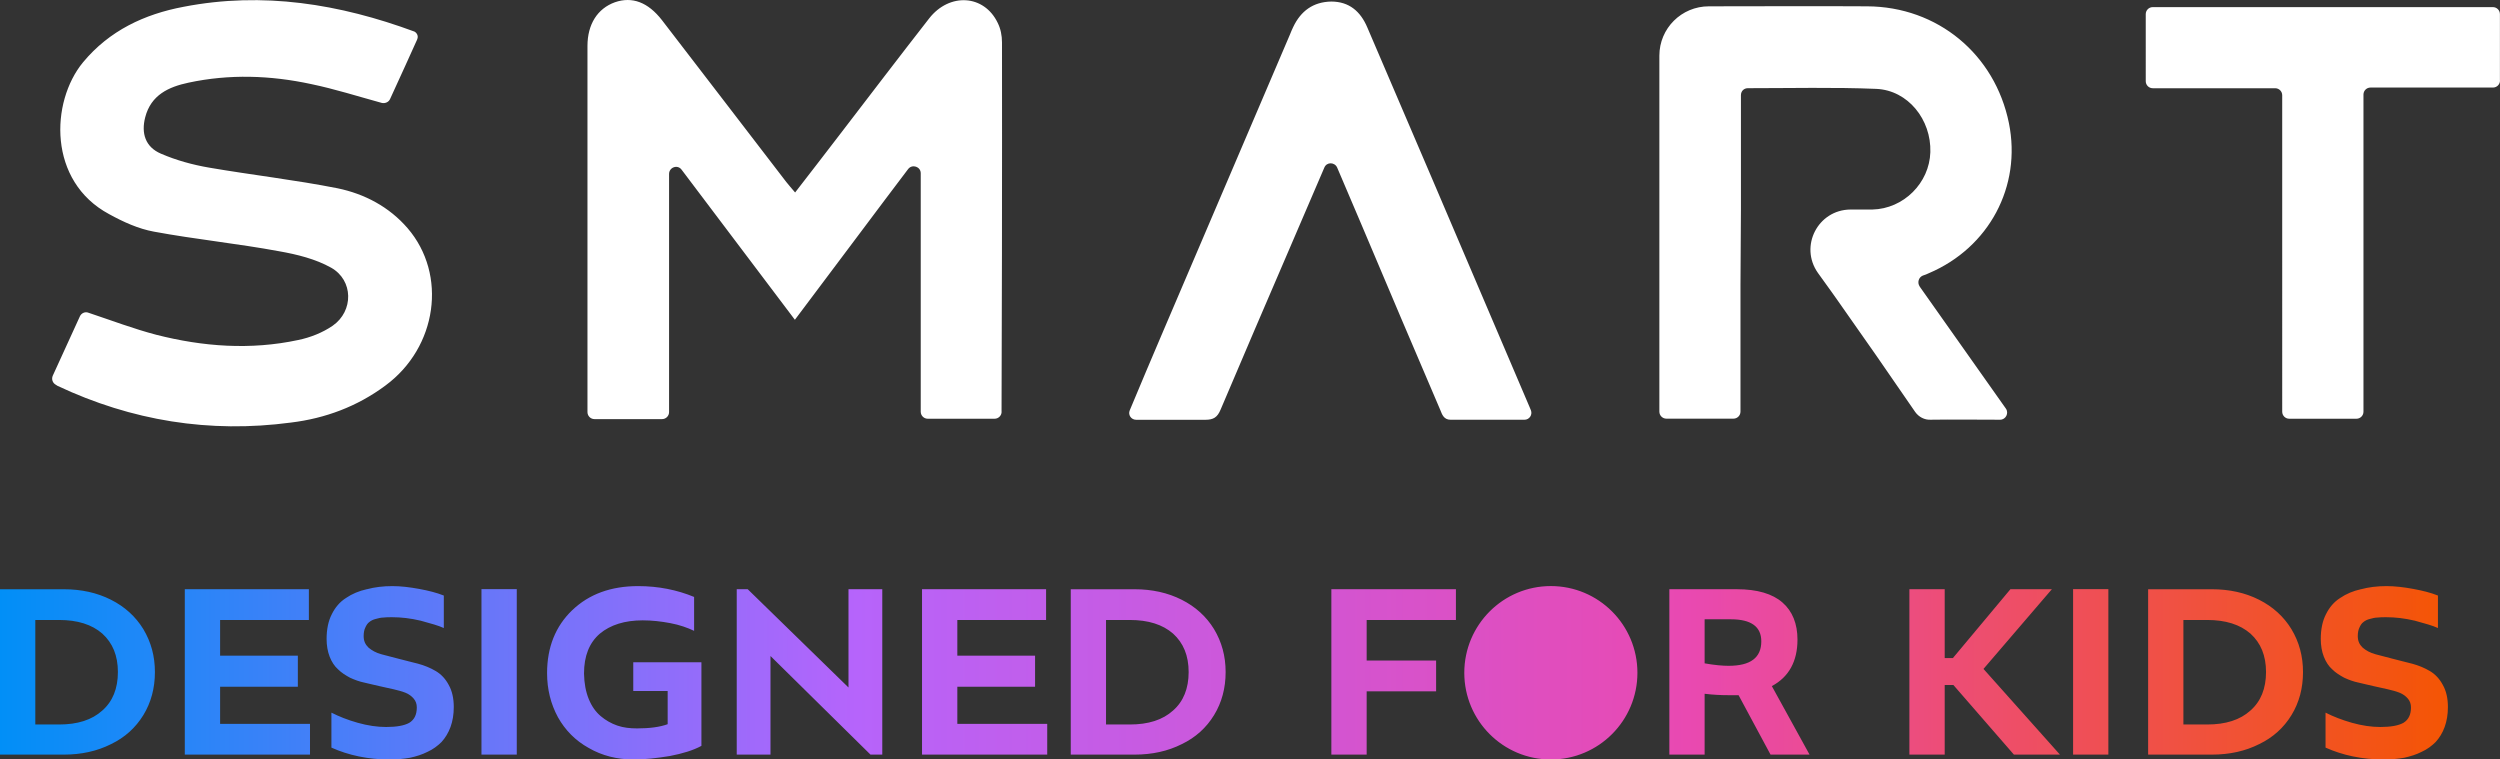
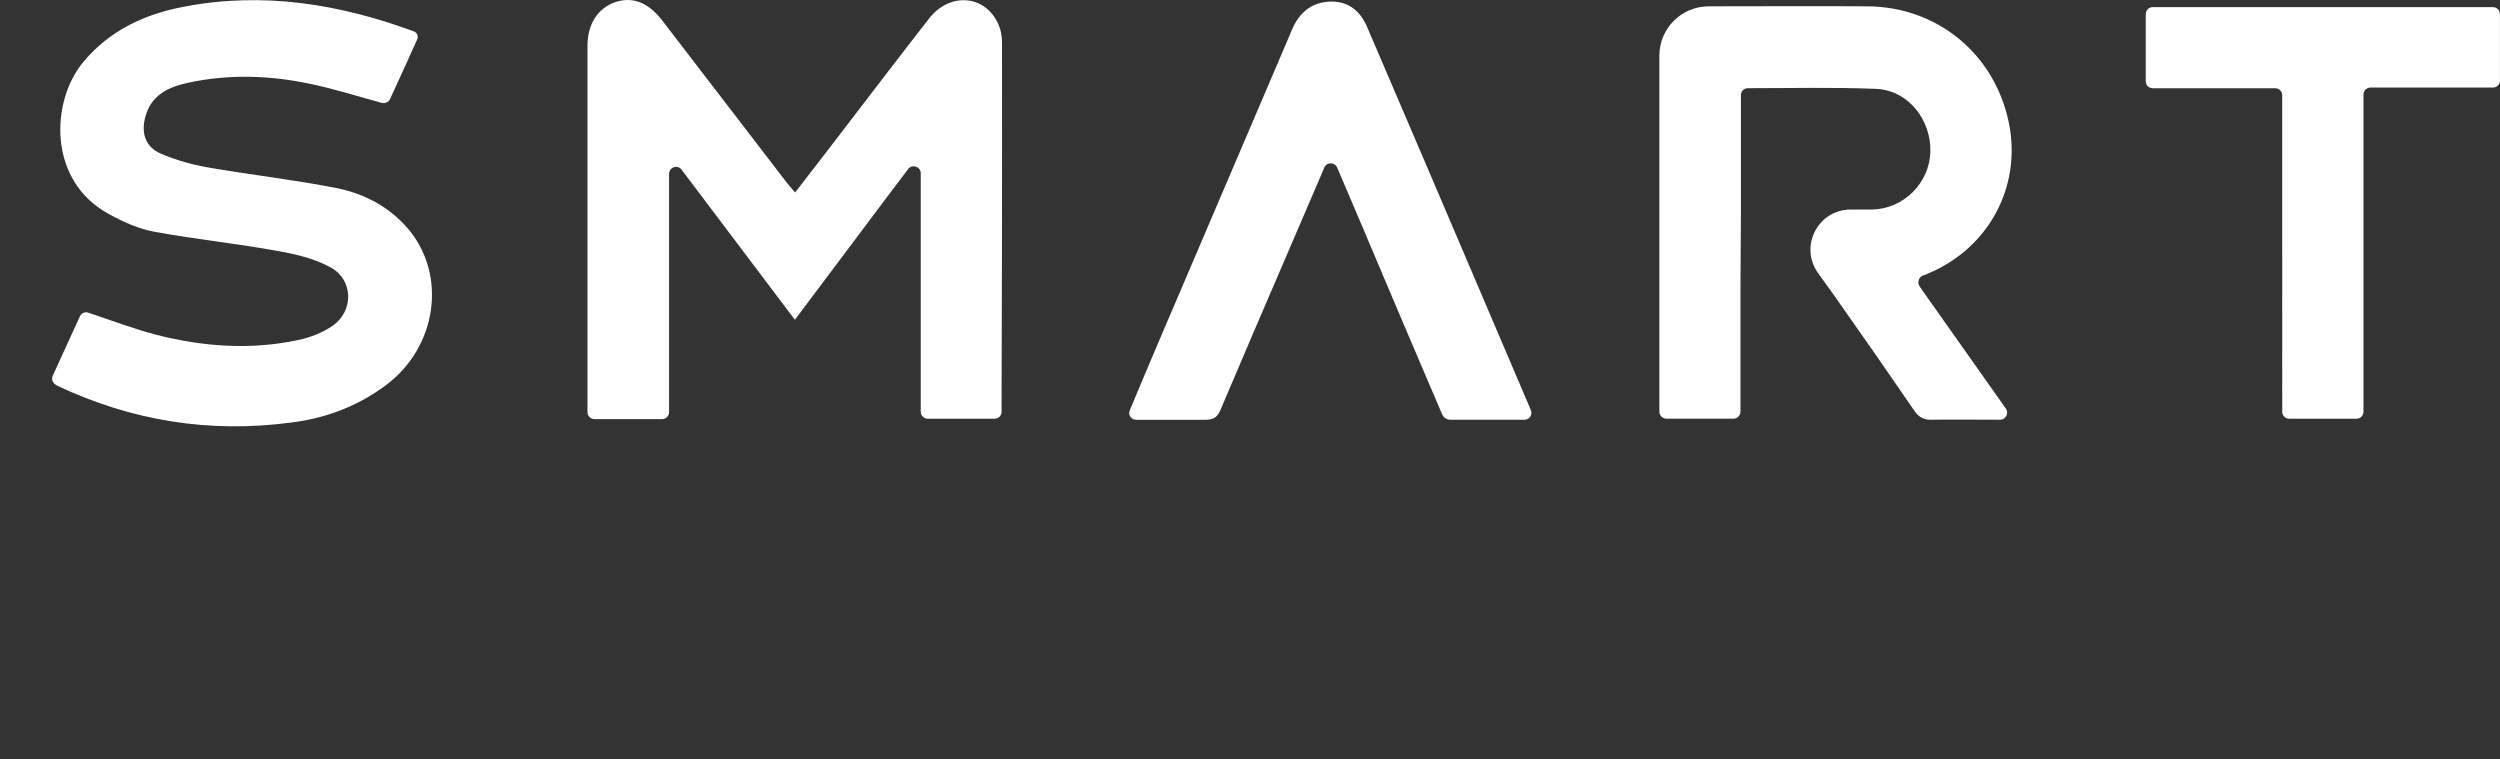
<svg xmlns="http://www.w3.org/2000/svg" viewBox="0 0 659.91 200.48" data-name="Layer 2" id="Layer_2">
  <rect x="0" y="0" width="659.91" height="200.48" fill="#333333" stroke="none" />
  <defs>
    <style>
      .cls-1 {
        fill: url(#linear-gradient);
      }

      .cls-2 {
        fill: #fff;
      }
    </style>
    <linearGradient gradientUnits="userSpaceOnUse" y2="177.59" x2="646.15" y1="177.59" x1="0" id="linear-gradient">
      <stop stop-color="#018ff7" offset="0" />
      <stop stop-color="#b664fb" offset=".35" />
      <stop stop-color="#e949b1" offset=".69" />
      <stop stop-color="#f45504" offset="1" />
    </linearGradient>
  </defs>
  <g data-name="Layer 1" id="Layer_1-2">
    <g>
      <path d="M101.75,101.76c-7.44,5.54-15.9,8.68-24.94,9.78-21.47,2.86-42.04-.46-61.63-9.69-.14-.09-.29-.18-.43-.28-.86-.46-1.22-1.48-.82-2.4,2.42-5.26,4.82-10.52,7.17-15.69.39-.83,1.37-1.29,2.27-.92,6.09,2.03,11.92,4.25,17.92,5.82,12.32,3.14,24.85,4.06,37.39,1.38,3.19-.65,6.47-1.94,9.14-3.78,5.56-3.88,5.48-12-.42-15.32-4.12-2.31-9.03-3.51-13.74-4.34-10.96-2.03-22.07-3.14-33.02-5.17-4.1-.74-8.12-2.58-11.83-4.62-16.2-8.68-15.49-29.63-6.91-40.06C28.85,8.07,38.15,3.73,48.48,1.79c20.94-4.06,41.19-.74,60.93,6.55.19.09,1.27.83.69,2.12-1.13,2.59-5.04,11.08-7.14,15.69-.38.83-1.3,1.2-2.17,1.02-6.37-1.75-12.46-3.69-18.67-4.98-10.72-2.31-21.57-2.68-32.35-.37-5.22,1.11-9.92,3.23-11.44,9.14-1.1,4.25.06,7.85,4.14,9.6,4.04,1.75,8.41,2.95,12.75,3.69,11.27,1.94,22.67,3.23,33.89,5.45,7.13,1.48,13.6,4.89,18.47,10.52,10.57,12.28,7.82,31.48-5.83,41.54M264.39,108.68c0,1.02-.83,1.85-1.85,1.85h-17.65c-1.02,0-1.85-.83-1.85-1.85v-62.95c0-1.75-2.25-2.49-3.32-1.11-6.6,8.68-21.47,28.62-29.9,39.79-9.97-13.2-19.72-26.12-29.89-39.6-1.07-1.48-3.32-.65-3.32,1.11v62.86c0,1.02-.83,1.85-1.85,1.85h-17.84c-1.02,0-1.85-.83-1.85-1.85,0-10.98,0-67.85,0-96.65,0-5.72,2.64-9.88,7.26-11.54,4.56-1.57,8.72,0,12.39,4.71,10.96,14.22,21.89,28.52,32.83,42.74.66.83,1.39,1.66,2.33,2.77,4.06-5.26,7.94-10.25,11.81-15.32,7.86-10.25,15.67-20.49,23.59-30.65,5.36-6.83,14.5-6.28,18.08,1.2.78,1.57,1.13,3.32,1.13,5.17.05,29.54-.04,86.58-.12,97.48M402.39,110.8h-19.48c-1.84,0-2.28-1.48-2.69-2.49-6.97-16.25-13.86-32.49-20.76-48.83-2.12-4.98-4.24-9.97-6.49-15.23-.64-1.48-2.76-1.57-3.4,0-3.14,7.29-6.13,14.21-9.12,21.23-6.1,14.21-12.25,28.43-18.26,42.65-.85,2.03-1.87,2.68-4.04,2.68h-18.24c-1.32,0-2.21-1.29-1.7-2.49,2.95-7.02,5.83-13.94,8.69-20.58,11.2-26.21,22.41-52.43,33.61-78.65.28-.65.54-1.38.84-1.94,2.01-4.25,5.28-6.65,10.04-6.74,4.72,0,7.73,2.58,9.53,6.83,5.73,13.38,11.48,26.77,17.2,40.15,8.55,20.03,17.08,39.97,25.61,60,.13.28.25.65.38.92.46,1.2-.42,2.49-1.72,2.49M506.72,75.63c7.52,10.62,14.97,21.23,22.75,32.21.86,1.2,0,2.95-1.51,2.95h-.45c-5.96,0-11.93-.09-17.89,0-1.62.09-3.15-.74-4.07-2.03-6.82-9.97-13.7-19.85-20.67-29.72l-1.31-1.85-3.72-5.17c-4.94-7.02.01-16.62,8.56-16.71h5.8c8.29-.18,15.08-7.02,15.33-15.14.27-8.58-5.89-16.34-14.27-16.71-11.04-.46-22.76-.18-33.89-.18-1.02,0-1.84.74-1.84,1.85v30.18l-.12,20.03v33.32c0,1.02-.83,1.85-1.85,1.85h-17.71c-1.02,0-1.85-.83-1.85-1.85v-1.48c0-30.83,0-61.66,0-92.49,0-7.2,5.84-13.02,13.06-13.02,13.93,0,27.86-.09,41.79,0,18.6.09,33.73,12.65,37.42,30.83,3.38,16.71-5.26,32.86-21.1,39.6-.54.28-1.08.46-1.64.65-1.1.46-1.51,1.85-.82,2.86M659.91,21.26c0,1.02-.83,1.85-1.85,1.85h-32.34c-1.02,0-1.85.83-1.85,1.85v83.72c0,1.02-.83,1.85-1.85,1.85h-17.75c-1.02,0-1.85-.83-1.85-1.85V25.14c0-1.02-.83-1.85-1.85-1.85h-32.32c-1.02,0-1.85-.83-1.85-1.85V3.73c0-1.02.83-1.85,1.85-1.85h89.79c1.02,0,1.85.83,1.85,1.85v17.54Z" class="cls-2" />
-       <path d="M9.32,163.65h6.27c4.87,0,8.68,1.2,11.42,3.6,2.74,2.49,4.11,5.82,4.11,10.15s-1.37,7.75-4.11,10.15c-2.74,2.49-6.55,3.69-11.42,3.69h-6.27v-27.6ZM0,155.53v43.66h16.82c4.67,0,8.83-.92,12.49-2.77,3.65-1.75,6.49-4.34,8.53-7.66,2.03-3.32,3.05-7.11,3.05-11.35s-1.02-7.94-3.06-11.35c-2.04-3.32-4.89-5.91-8.54-7.75-3.66-1.85-7.81-2.77-12.46-2.77H0ZM48.78,155.53v43.66h33.05v-8.12h-23.73v-9.79h20.52v-8.21h-20.52v-9.42h23.43v-8.12h-32.75ZM127.09,199.19h9.32v-43.68h-9.32v43.68ZM223.97,155.53v25.94l-26.6-25.94h-2.9v43.66h8.91v-26.03l26.4,26.03h3.11v-43.66h-8.91ZM243.38,155.53v43.66h33.05v-8.12h-23.73v-9.79h20.52v-8.21h-20.52v-9.42h23.43v-8.12h-32.75ZM291.95,163.65h6.27c4.88,0,8.68,1.2,11.43,3.6,2.74,2.49,4.11,5.82,4.11,10.15s-1.37,7.75-4.11,10.15c-2.74,2.49-6.55,3.69-11.43,3.69h-6.27v-27.6ZM282.64,155.53v43.66h16.82c4.67,0,8.83-.92,12.49-2.77,3.65-1.75,6.49-4.34,8.52-7.66,2.03-3.32,3.05-7.11,3.05-11.35s-1.02-7.94-3.06-11.35c-2.04-3.32-4.89-5.91-8.54-7.75-3.66-1.85-7.81-2.77-12.46-2.77h-16.82ZM351.43,155.53v43.66h9.32v-16.71h18.33v-8.12h-18.33v-10.71h23.56v-8.12h-32.88ZM449.96,175.1v-11.63h6.91c5.37,0,8.05,1.94,8.05,5.82,0,4.34-2.88,6.46-8.62,6.46-1.62,0-3.73-.18-6.33-.65ZM440.65,155.53v43.66h9.31v-16.06c2.29.28,4.36.37,6.2.37h2.76l8.44,15.69h10.3l-9.96-18.09c4.51-2.4,6.77-6.55,6.77-12.28,0-4.15-1.32-7.48-3.96-9.78-2.64-2.31-6.66-3.51-12.06-3.51h-17.81ZM530.68,155.53l-15.19,18.18h-2.16v-18.18h-9.32v43.66h9.32v-18.37h2.3l15.97,18.37h12.15l-20.18-22.62,18.06-21.05h-10.94ZM547.22,199.19h9.31v-43.68h-9.31v43.68ZM576.34,163.65h6.27c4.88,0,8.68,1.2,11.43,3.6,2.74,2.49,4.11,5.82,4.11,10.15s-1.37,7.75-4.11,10.15c-2.74,2.49-6.55,3.69-11.43,3.69h-6.27v-27.6ZM567.03,155.53v43.66h16.82c4.67,0,8.83-.92,12.49-2.77,3.65-1.75,6.5-4.34,8.53-7.66,2.03-3.32,3.04-7.11,3.04-11.35s-1.02-7.94-3.06-11.35c-2.04-3.32-4.89-5.91-8.54-7.75-3.66-1.85-7.81-2.77-12.46-2.77h-16.82ZM96.81,155.53c-2.03.46-3.85,1.2-5.47,2.31-1.62,1.02-2.88,2.49-3.78,4.34-.9,1.75-1.35,3.97-1.35,6.46,0,1.75.27,3.32.81,4.71.54,1.38,1.27,2.49,2.2,3.32.92.92,1.98,1.57,3.17,2.22,1.19.55,2.45,1.02,3.77,1.29,1.32.28,2.63.65,3.94.92,1.31.28,2.56.55,3.74.83,1.19.28,2.24.55,3.17.92.92.37,1.66.92,2.2,1.57.54.65.81,1.38.81,2.31,0,1.94-.65,3.23-1.97,4.06-1.32.74-3.36,1.11-6.13,1.11-2.36,0-4.86-.37-7.49-1.11-2.63-.74-4.95-1.66-6.95-2.68v9.23c4.52,2.03,9.66,3.14,15.43,3.14,1.91,0,3.69-.18,5.33-.46,1.64-.37,3.18-.83,4.62-1.57,1.44-.65,2.66-1.57,3.68-2.58,1.01-1.11,1.8-2.4,2.38-3.97.57-1.57.86-3.32.86-5.26,0-2.31-.44-4.25-1.32-5.82-.88-1.66-2.03-2.86-3.44-3.69-1.41-.83-2.97-1.48-4.68-1.94-1.72-.46-3.41-.83-5.07-1.29-1.67-.46-3.2-.83-4.6-1.2-1.4-.37-2.53-1.02-3.39-1.75-.86-.83-1.29-1.75-1.29-3.05,0-.83.14-1.66.42-2.21.28-.65.64-1.2,1.06-1.48.43-.37.99-.65,1.69-.83.7-.18,1.37-.37,2.01-.37.64-.09,1.42-.09,2.35-.09,2.34,0,4.85.28,7.54.92,2.69.74,4.72,1.29,6.09,1.94v-8.58c-1.85-.74-4.02-1.29-6.51-1.75-2.5-.46-4.85-.74-7.06-.74-2.48,0-4.73.28-6.75.83ZM151.05,161.06c-4.42,4.25-6.64,9.78-6.64,16.62,0,4.25.96,8.12,2.86,11.63,1.91,3.42,4.61,6.18,8.12,8.12,3.5,2.03,7.48,3.05,11.92,3.05,2.97,0,6.14-.37,9.5-.92,3.36-.65,6.14-1.48,8.34-2.68v-22.06h-17.99v7.57h9.08v8.77c-2.03.74-4.71,1.11-8.04,1.11-1.87,0-3.61-.18-5.23-.74-1.61-.55-3.07-1.38-4.39-2.49-1.32-1.11-2.38-2.58-3.17-4.52-.79-1.94-1.2-4.15-1.25-6.74,0-4.62,1.39-8.12,4.18-10.52,2.78-2.31,6.55-3.51,11.31-3.51,2.46,0,4.9.28,7.32.74,2.42.46,4.51,1.2,6.25,2.03v-8.95c-4.47-1.85-9.4-2.86-14.79-2.86-7.16,0-12.96,2.12-17.39,6.37ZM386.52,177.59c0,12.65,10.23,22.89,22.85,22.89s22.85-10.25,22.85-22.89-10.23-22.89-22.85-22.89-22.85,10.25-22.85,22.89ZM623.2,155.53c-2.03.46-3.85,1.2-5.47,2.31-1.62,1.02-2.88,2.49-3.78,4.34-.9,1.75-1.35,3.97-1.35,6.46,0,1.75.27,3.32.81,4.71.54,1.38,1.27,2.49,2.2,3.32.92.92,1.98,1.57,3.17,2.22,1.19.55,2.45,1.02,3.77,1.29,1.32.28,2.63.65,3.94.92,1.31.28,2.56.55,3.74.83,1.19.28,2.24.55,3.17.92.92.37,1.65.92,2.2,1.57.54.65.81,1.38.81,2.31,0,1.94-.66,3.23-1.97,4.06-1.32.74-3.36,1.11-6.13,1.11-2.36,0-4.86-.37-7.49-1.11-2.63-.74-4.95-1.66-6.96-2.68v9.23c4.52,2.03,9.67,3.14,15.43,3.14,1.91,0,3.69-.18,5.33-.46,1.64-.37,3.18-.83,4.62-1.57,1.44-.65,2.67-1.57,3.68-2.58,1.01-1.11,1.81-2.4,2.38-3.97.57-1.57.86-3.32.86-5.26,0-2.31-.44-4.25-1.33-5.82-.88-1.66-2.03-2.86-3.43-3.69-1.41-.83-2.97-1.48-4.68-1.94-1.72-.46-3.41-.83-5.07-1.29-1.66-.46-3.2-.83-4.6-1.2-1.4-.37-2.54-1.02-3.39-1.75-.86-.83-1.29-1.75-1.29-3.05,0-.83.14-1.66.42-2.21.28-.65.64-1.2,1.06-1.48.43-.37.99-.65,1.69-.83.7-.18,1.37-.37,2.01-.37.64-.09,1.43-.09,2.35-.09,2.34,0,4.85.28,7.54.92,2.69.74,4.72,1.29,6.09,1.94v-8.58c-1.85-.74-4.02-1.29-6.51-1.75-2.5-.46-4.85-.74-7.06-.74-2.47,0-4.73.28-6.75.83Z" class="cls-1" />
    </g>
  </g>
</svg>